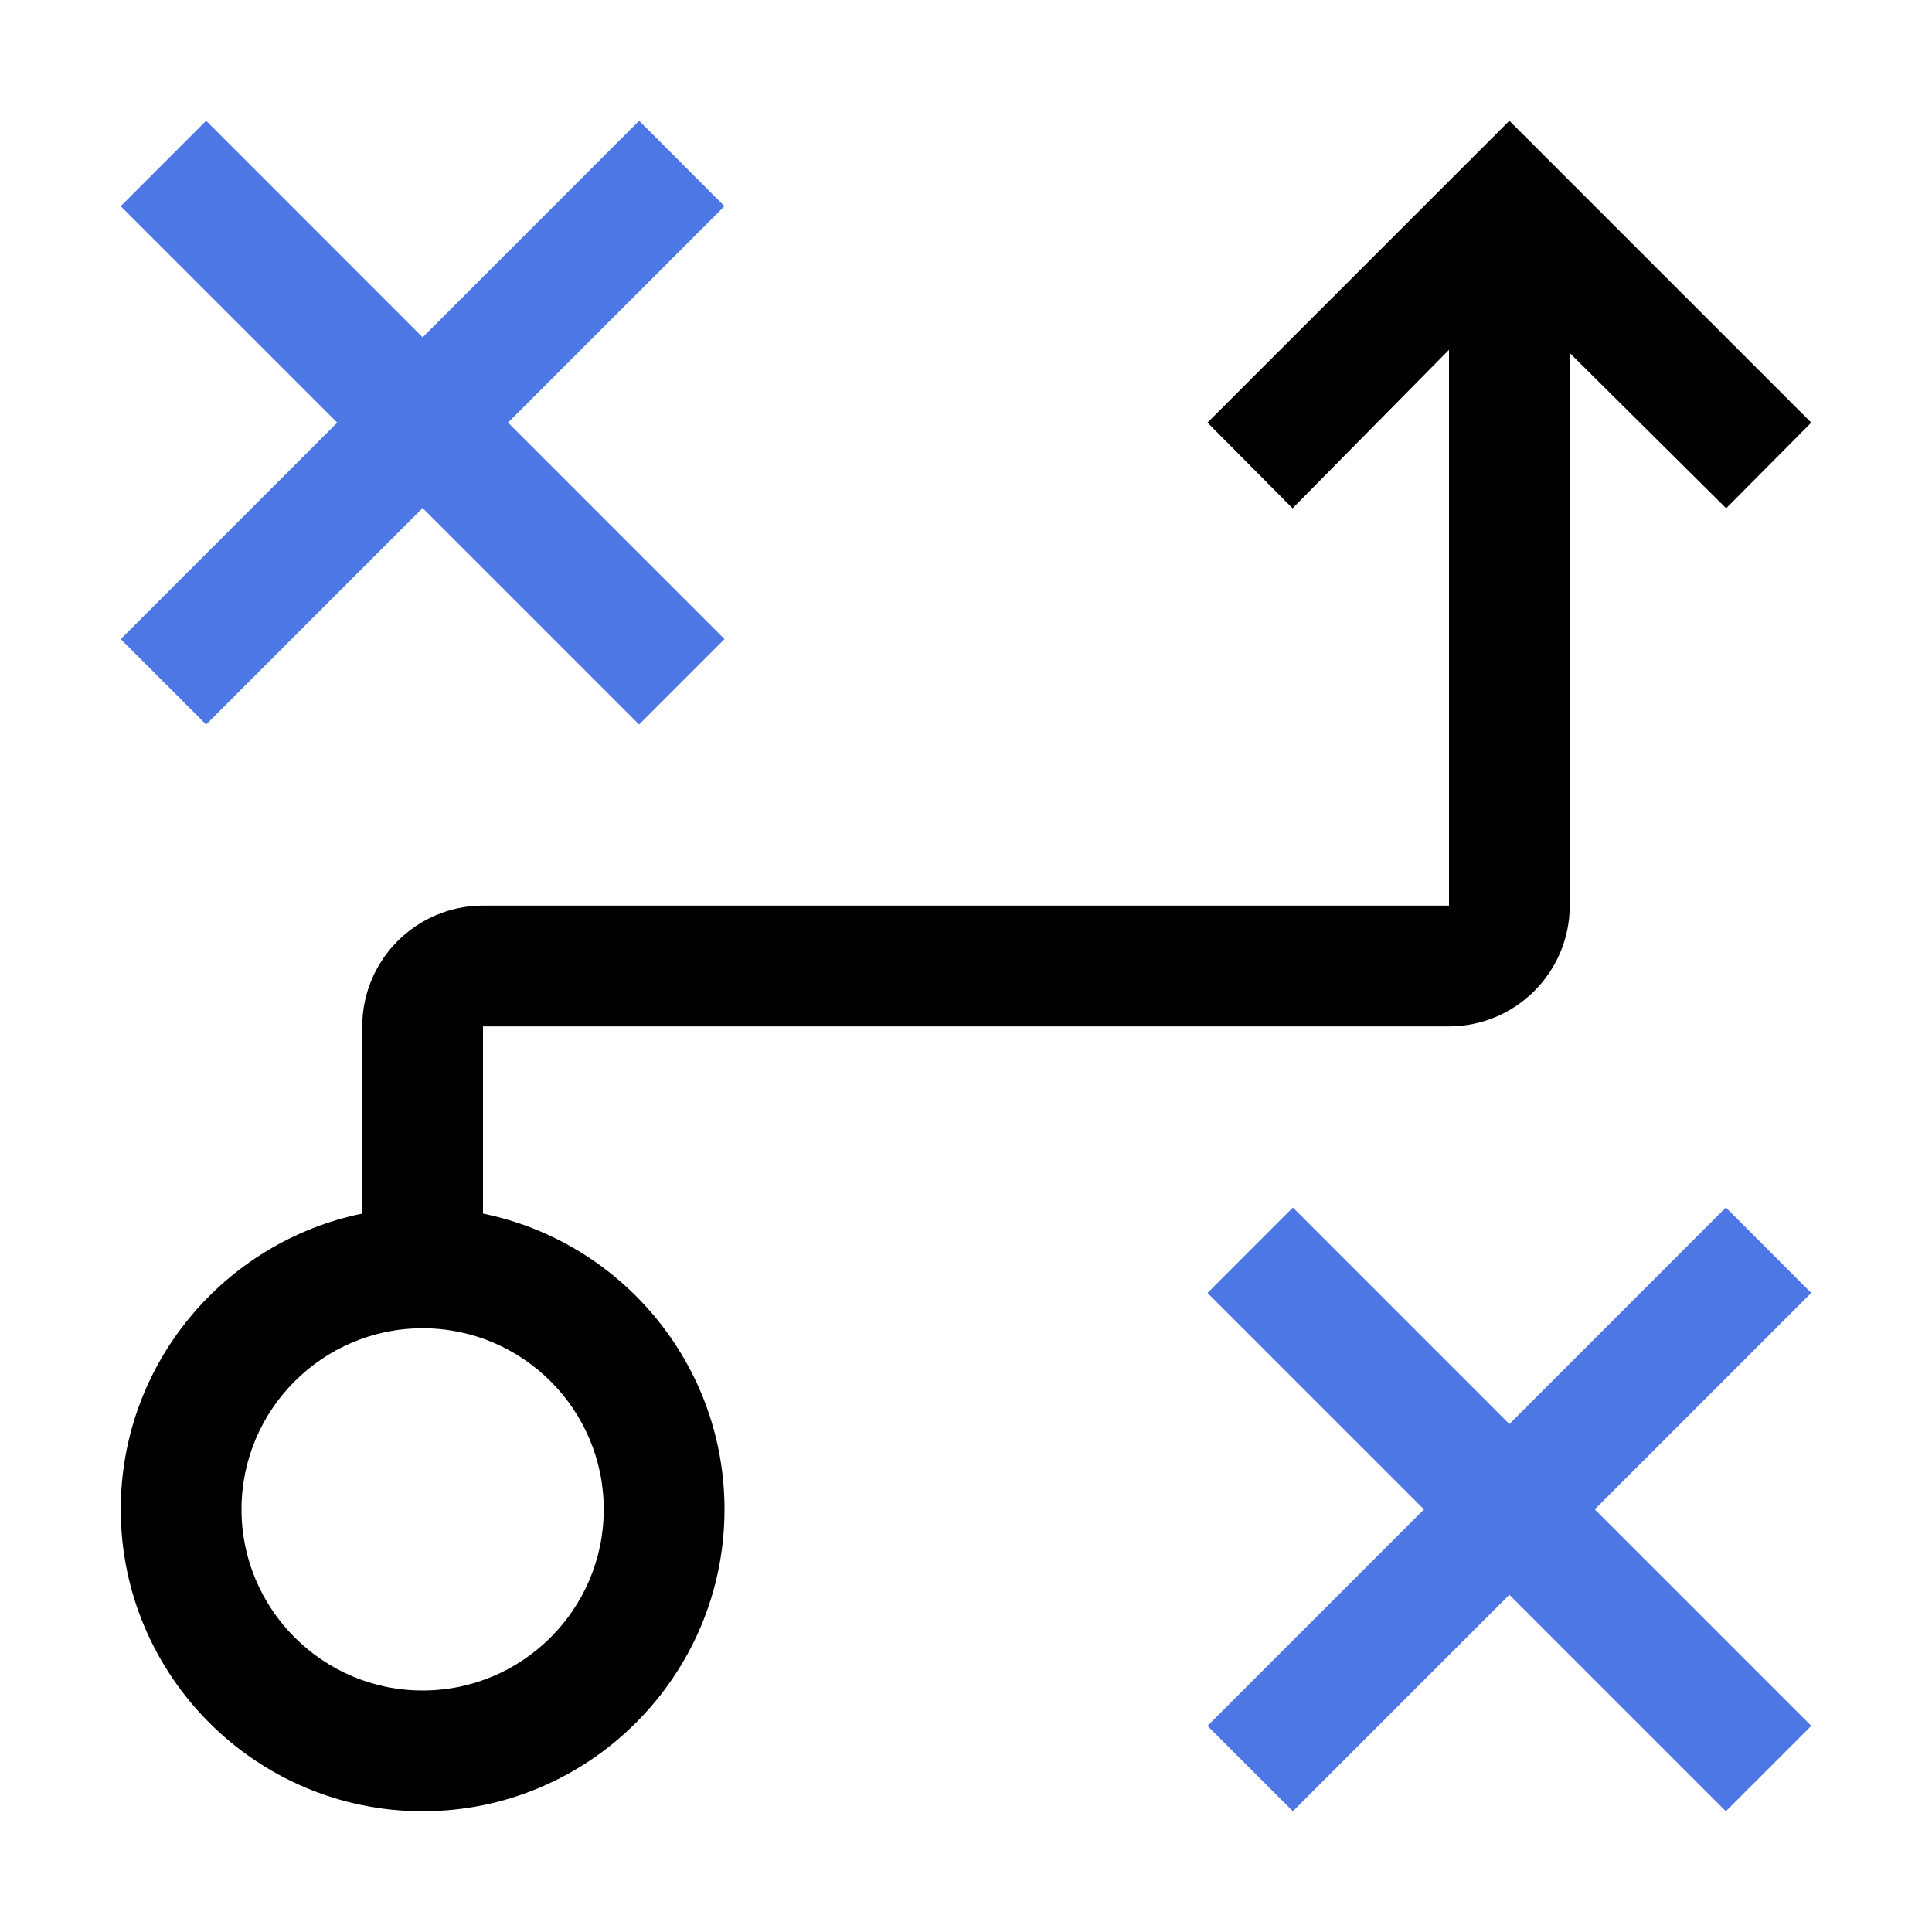
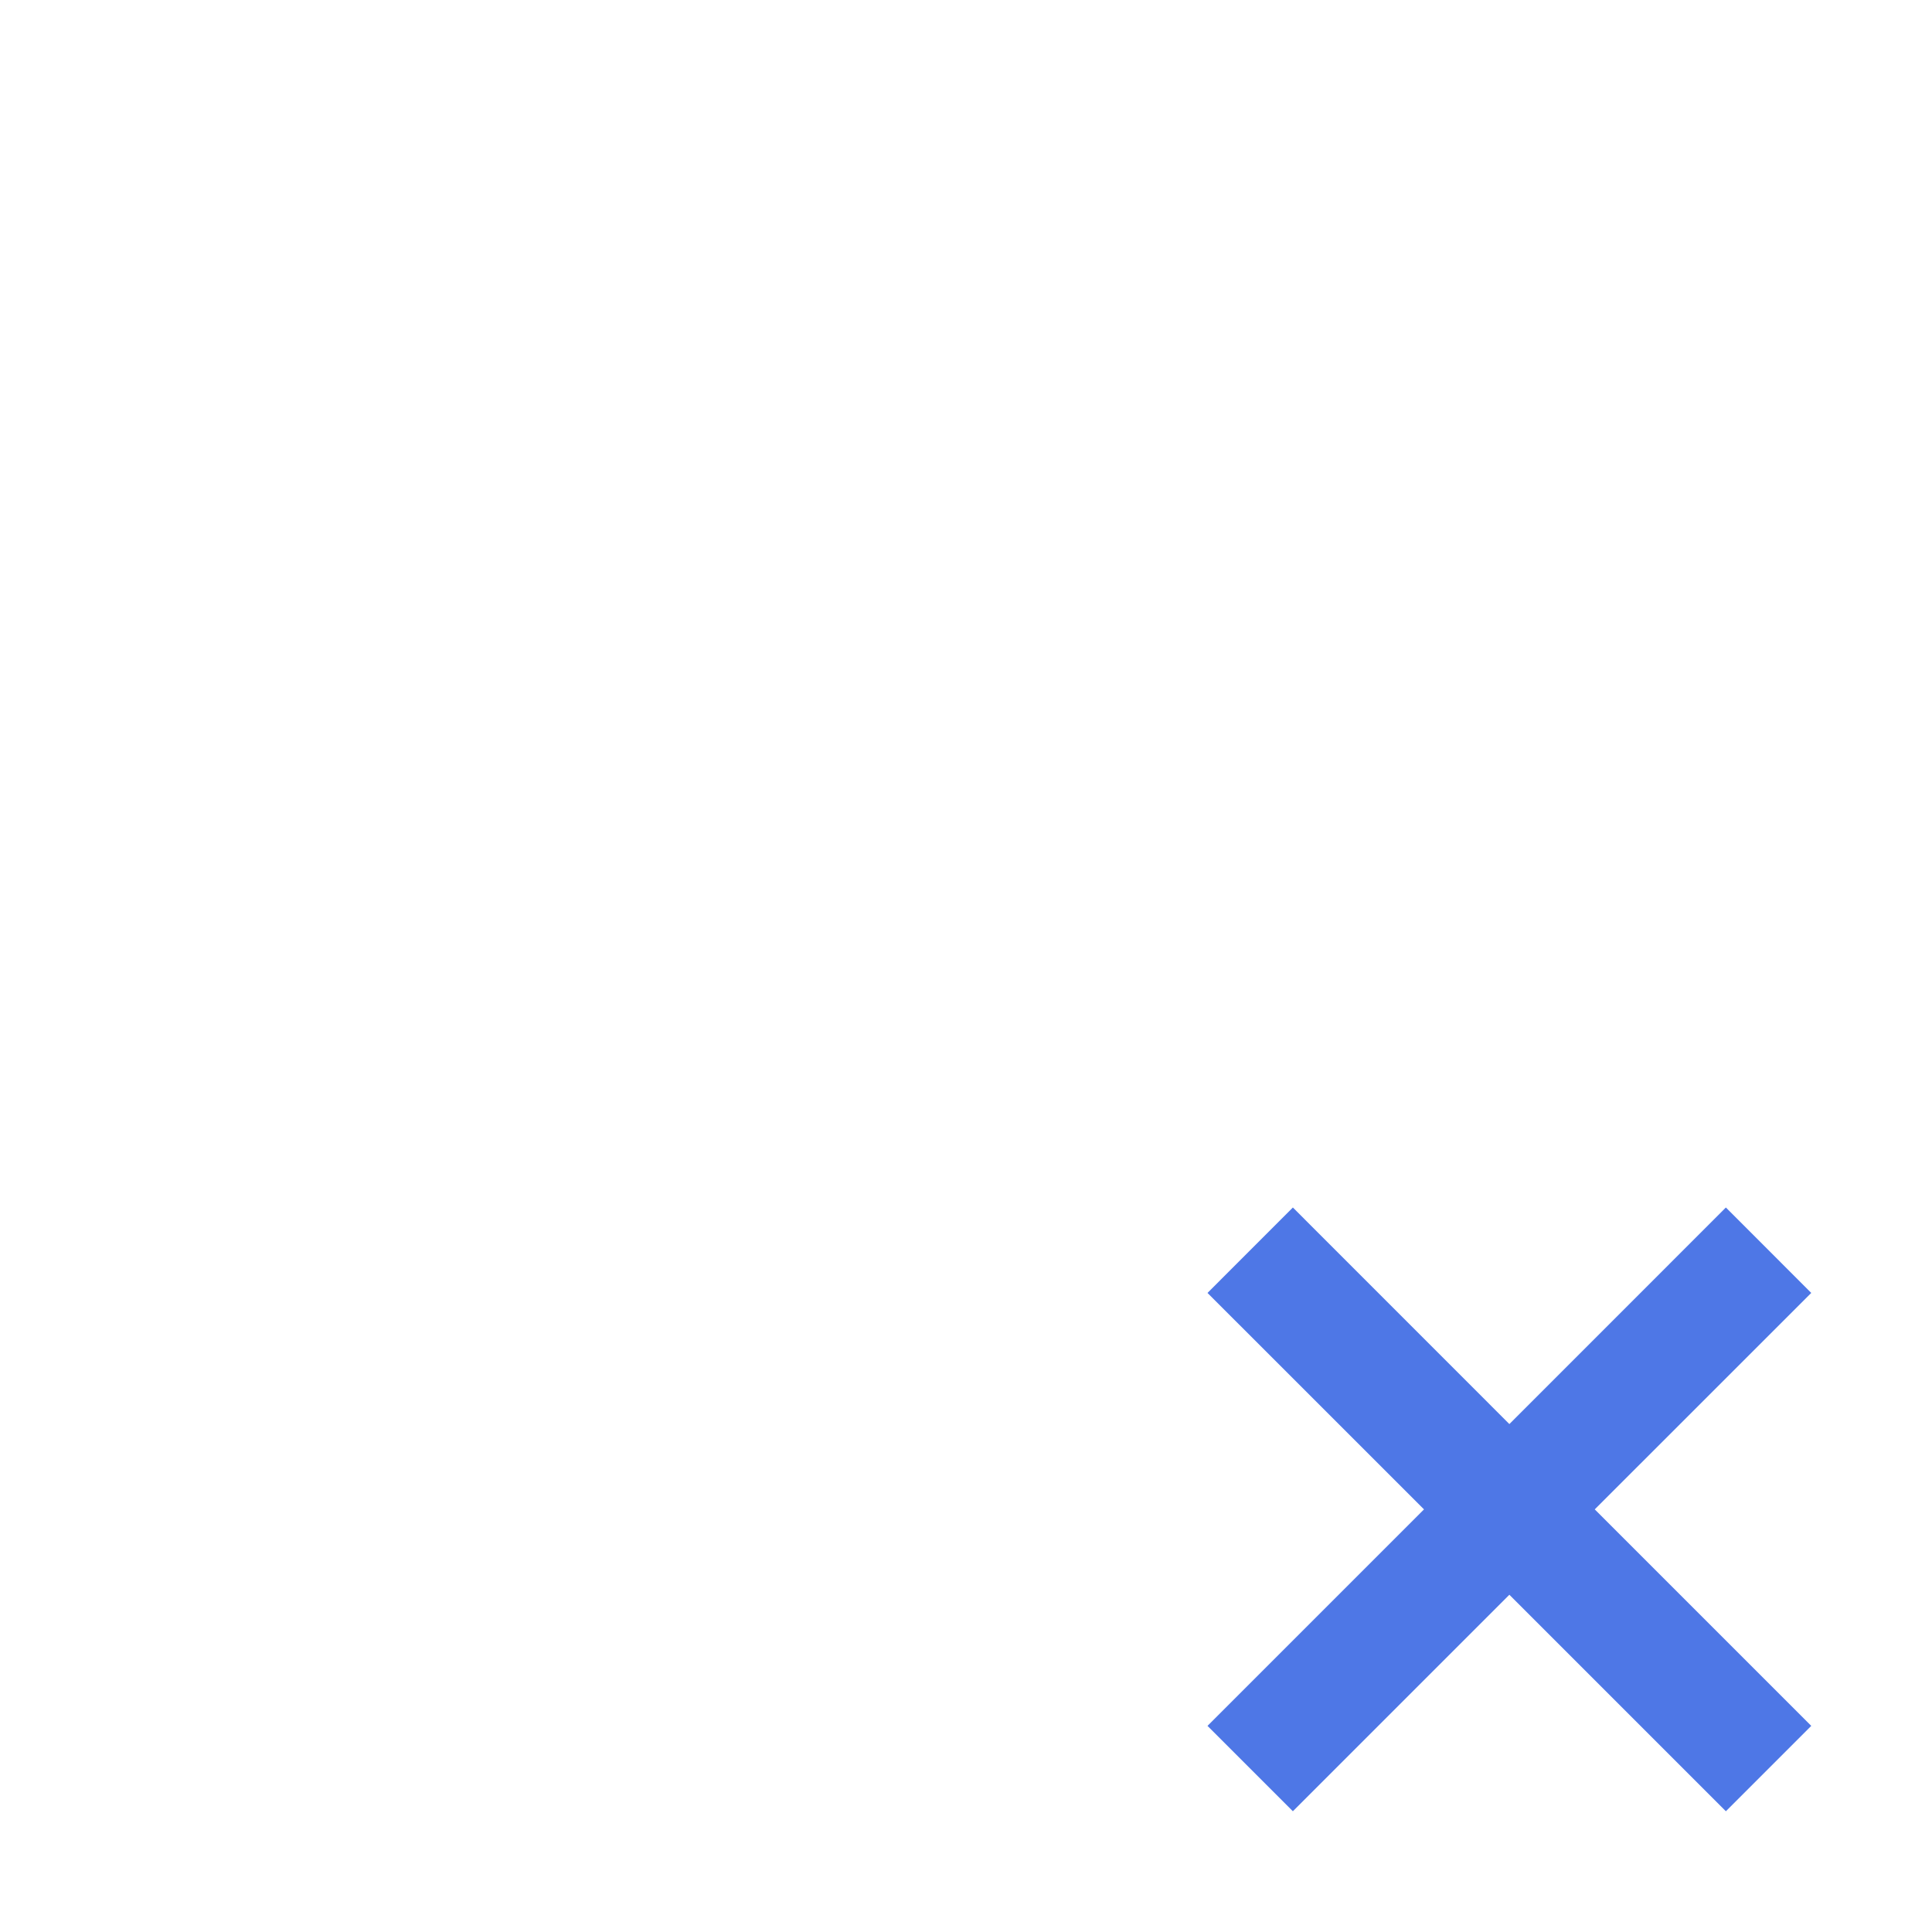
<svg xmlns="http://www.w3.org/2000/svg" width="32" height="32" viewBox="0 0 32 32" fill="none">
  <g clip-path="url(#clip0_1_8)">
-     <path d="M12 3.415L10.586 2L7 5.587L3.414 2L2 3.415L5.586 7L2 10.586L3.414 12L7 8.414L10.586 12L12 10.586L8.414 7L12 3.415Z" fill="#4E77E6" />
-     <path d="M25 2L20 7L21.409 8.419L24 5.794V15H8C6.897 15 6 15.898 6 17V20.101C3.721 20.566 2 22.585 2 25C2 27.757 4.243 30 7 30C9.757 30 12 27.757 12 25C12 22.585 10.279 20.565 8 20.101V17H24C25.103 17 26 16.102 26 15V5.847L28.591 8.419L30 7L25 2ZM10 25C10 26.654 8.654 28 7 28C5.346 28 4 26.654 4 25C4 23.346 5.346 22 7 22C8.654 22 10 23.346 10 25Z" fill="black" />
    <path d="M30 21.415L28.586 20L25 23.587L21.414 20L20 21.415L23.586 25L20 28.586L21.414 30L25 26.414L28.586 30L30 28.586L26.414 25L30 21.415Z" fill="#4E77E6" />
  </g>
  <defs>
    <clipPath id="clip0_1_8">
      <rect width="32" height="32" fill="white" />
    </clipPath>
  </defs>
</svg>